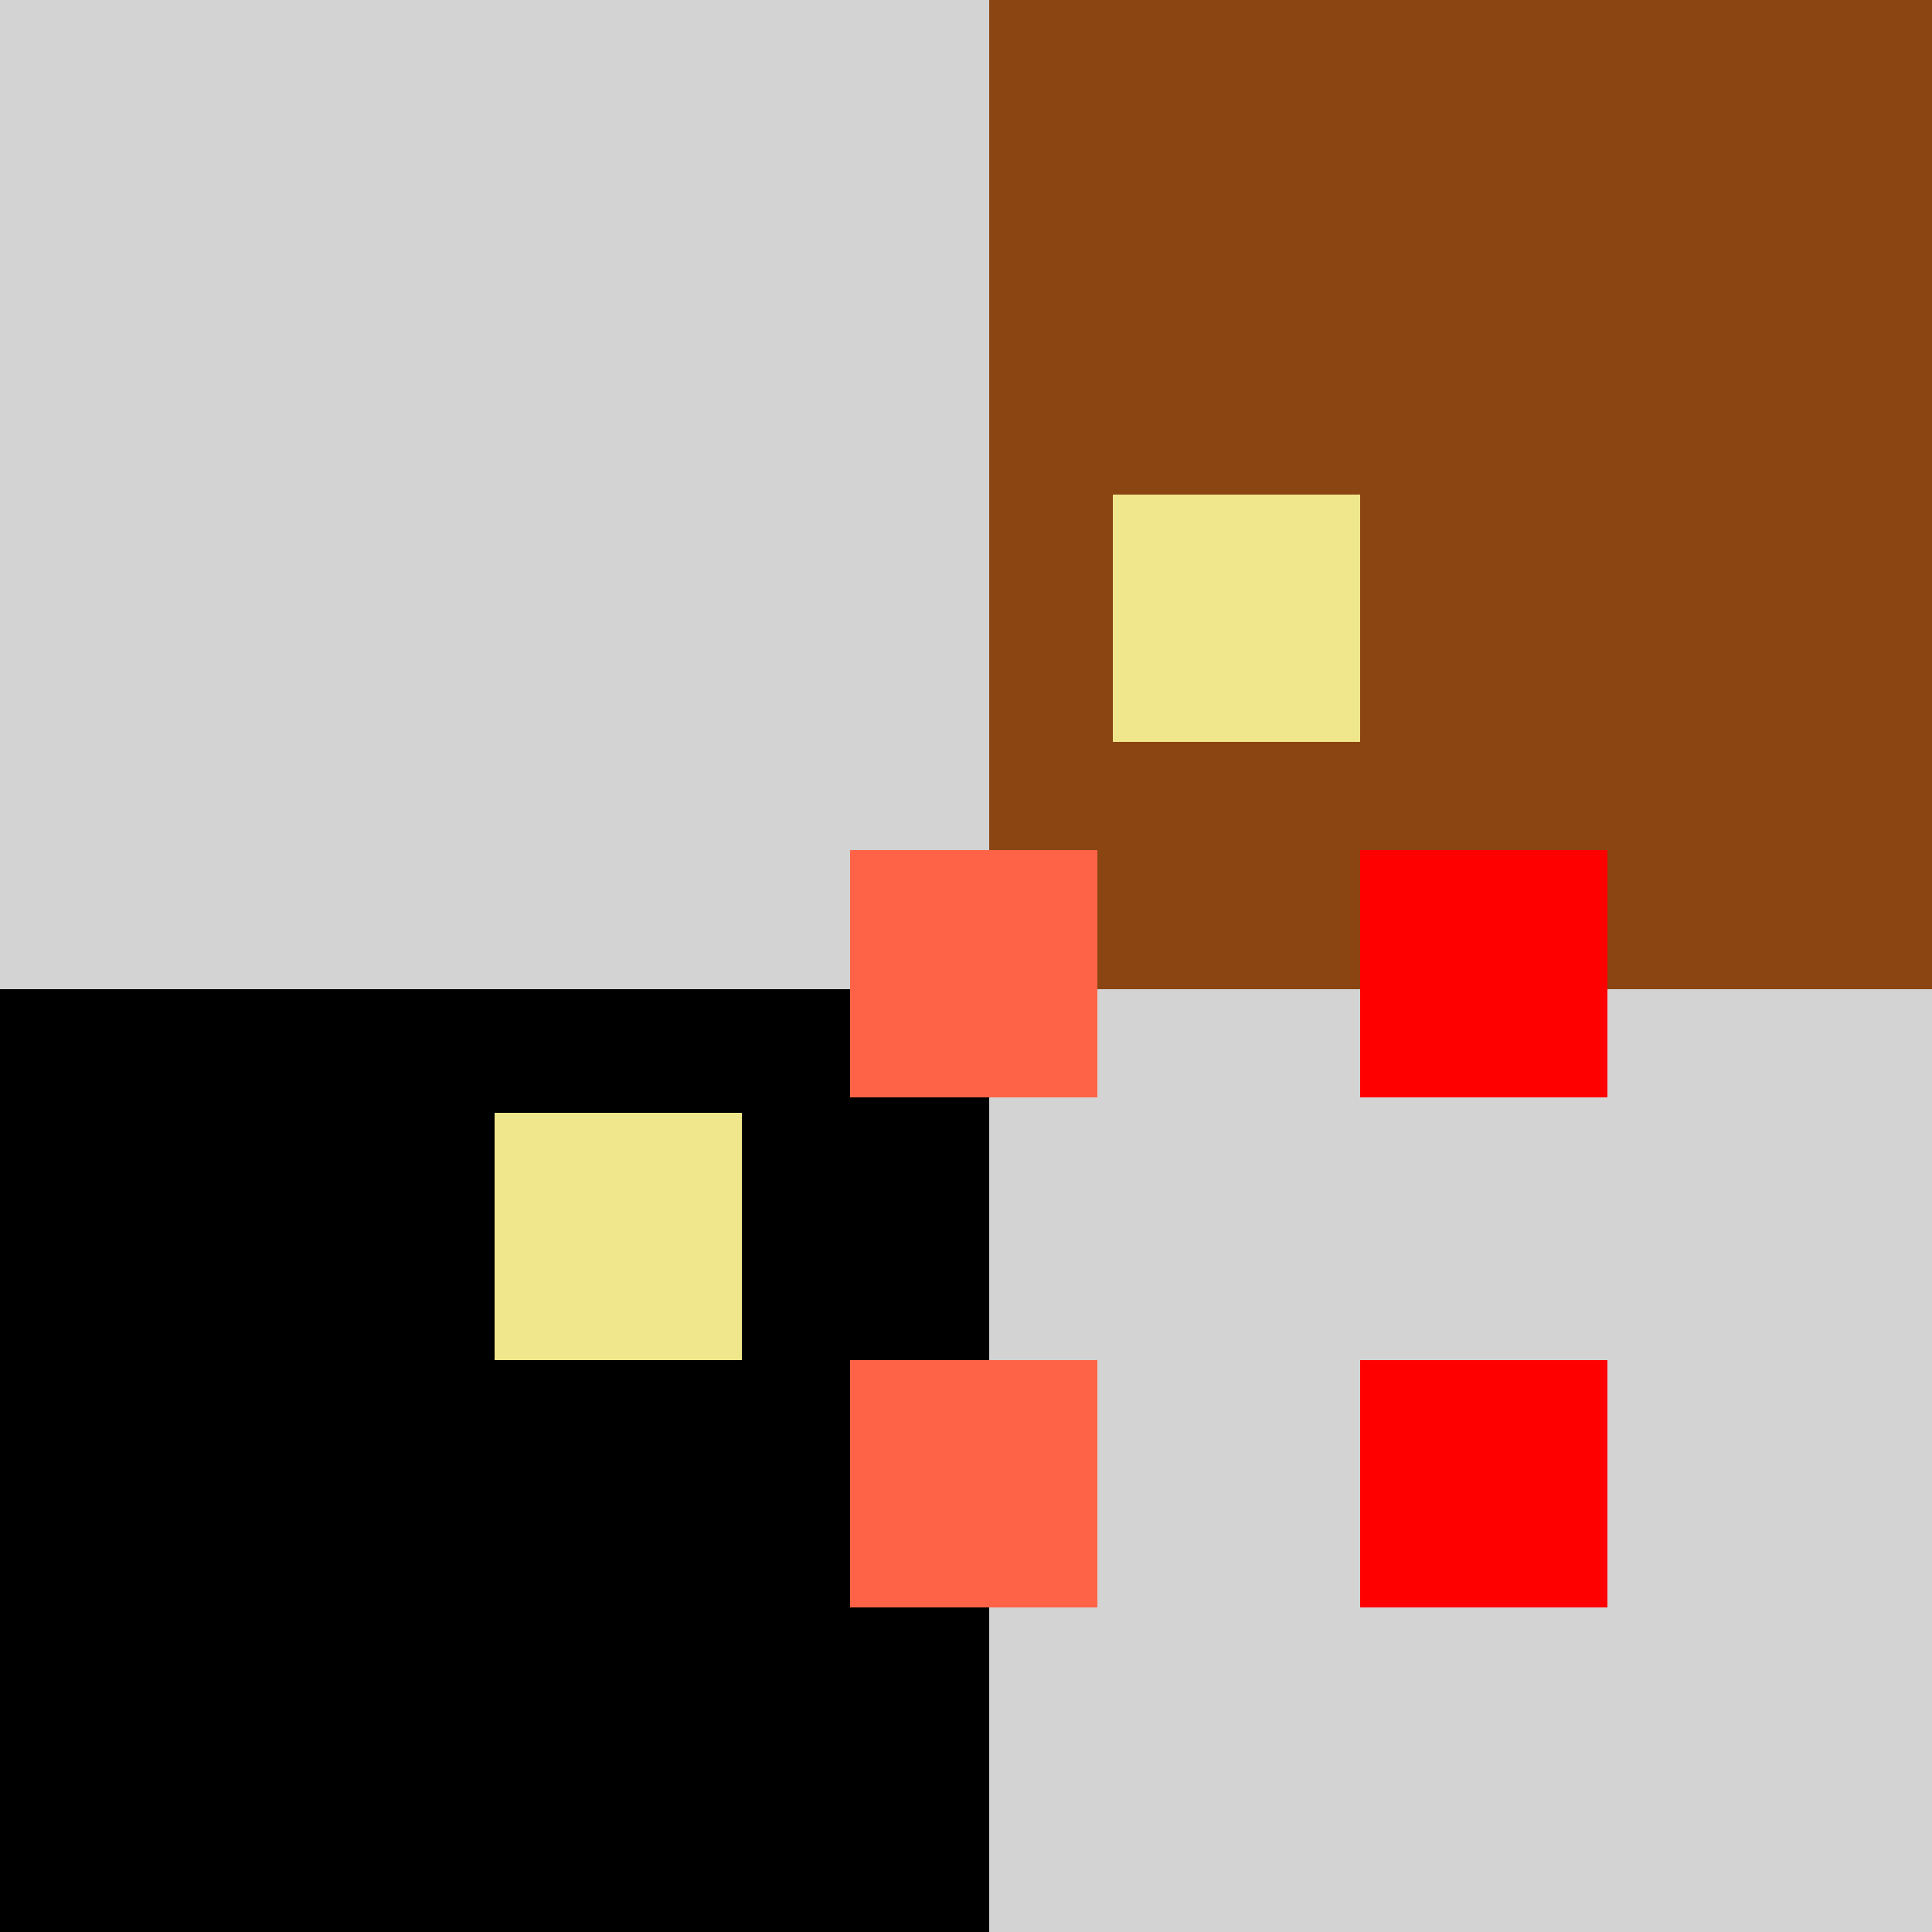
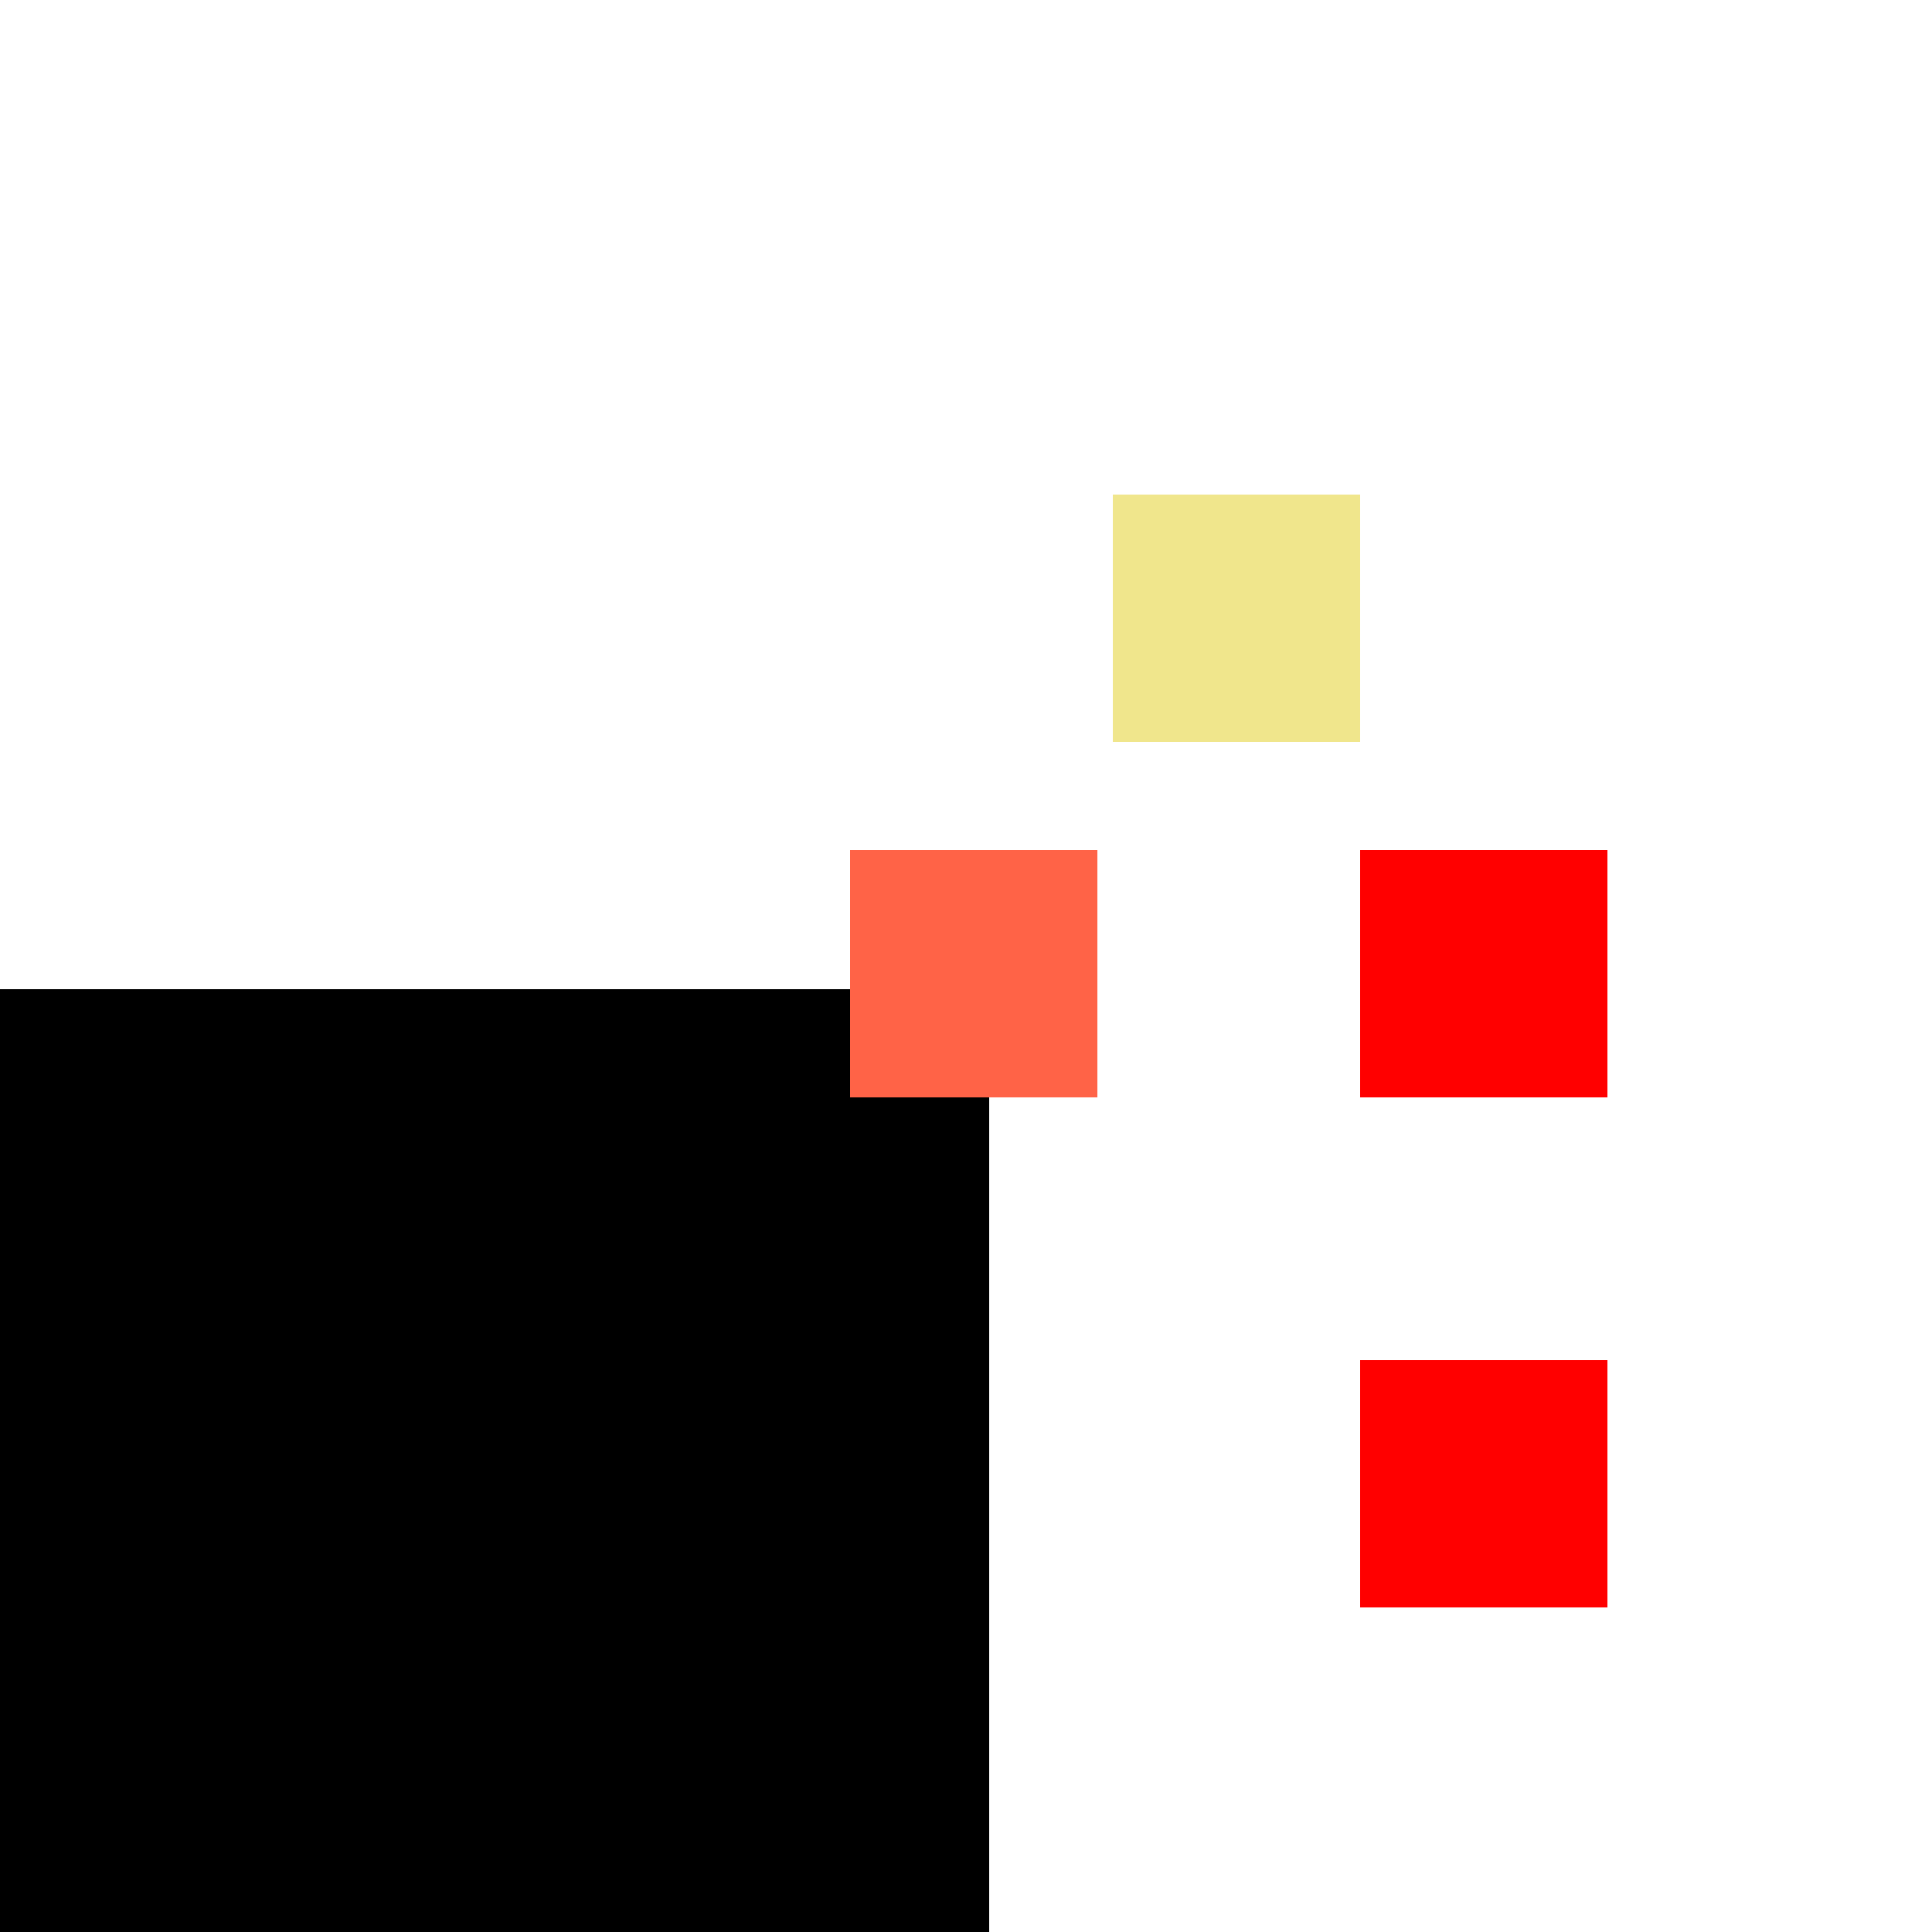
<svg xmlns="http://www.w3.org/2000/svg" width="500" height="500">
  <defs />
  <g>
-     <rect fill="#D3D3D3" stroke="none" x="0" y="0" width="512" height="512" />
-     <rect fill="#8B4513" stroke="none" x="256" y="0" width="256" height="256" />
    <rect fill="#000000" stroke="none" x="0" y="256" width="256" height="256" />
    <rect fill="#F0E68C" stroke="none" x="288" y="128" width="64" height="64" />
-     <rect fill="#F0E68C" stroke="none" x="128" y="288" width="64" height="64" />
    <rect fill="#FF6347" stroke="none" x="220" y="220" width="64" height="64" />
-     <rect fill="#FF6347" stroke="none" x="220" y="352" width="64" height="64" />
    <rect fill="#FF0000" stroke="none" x="352" y="220" width="64" height="64" />
    <rect fill="#FF0000" stroke="none" x="352" y="352" width="64" height="64" />
  </g>
</svg>